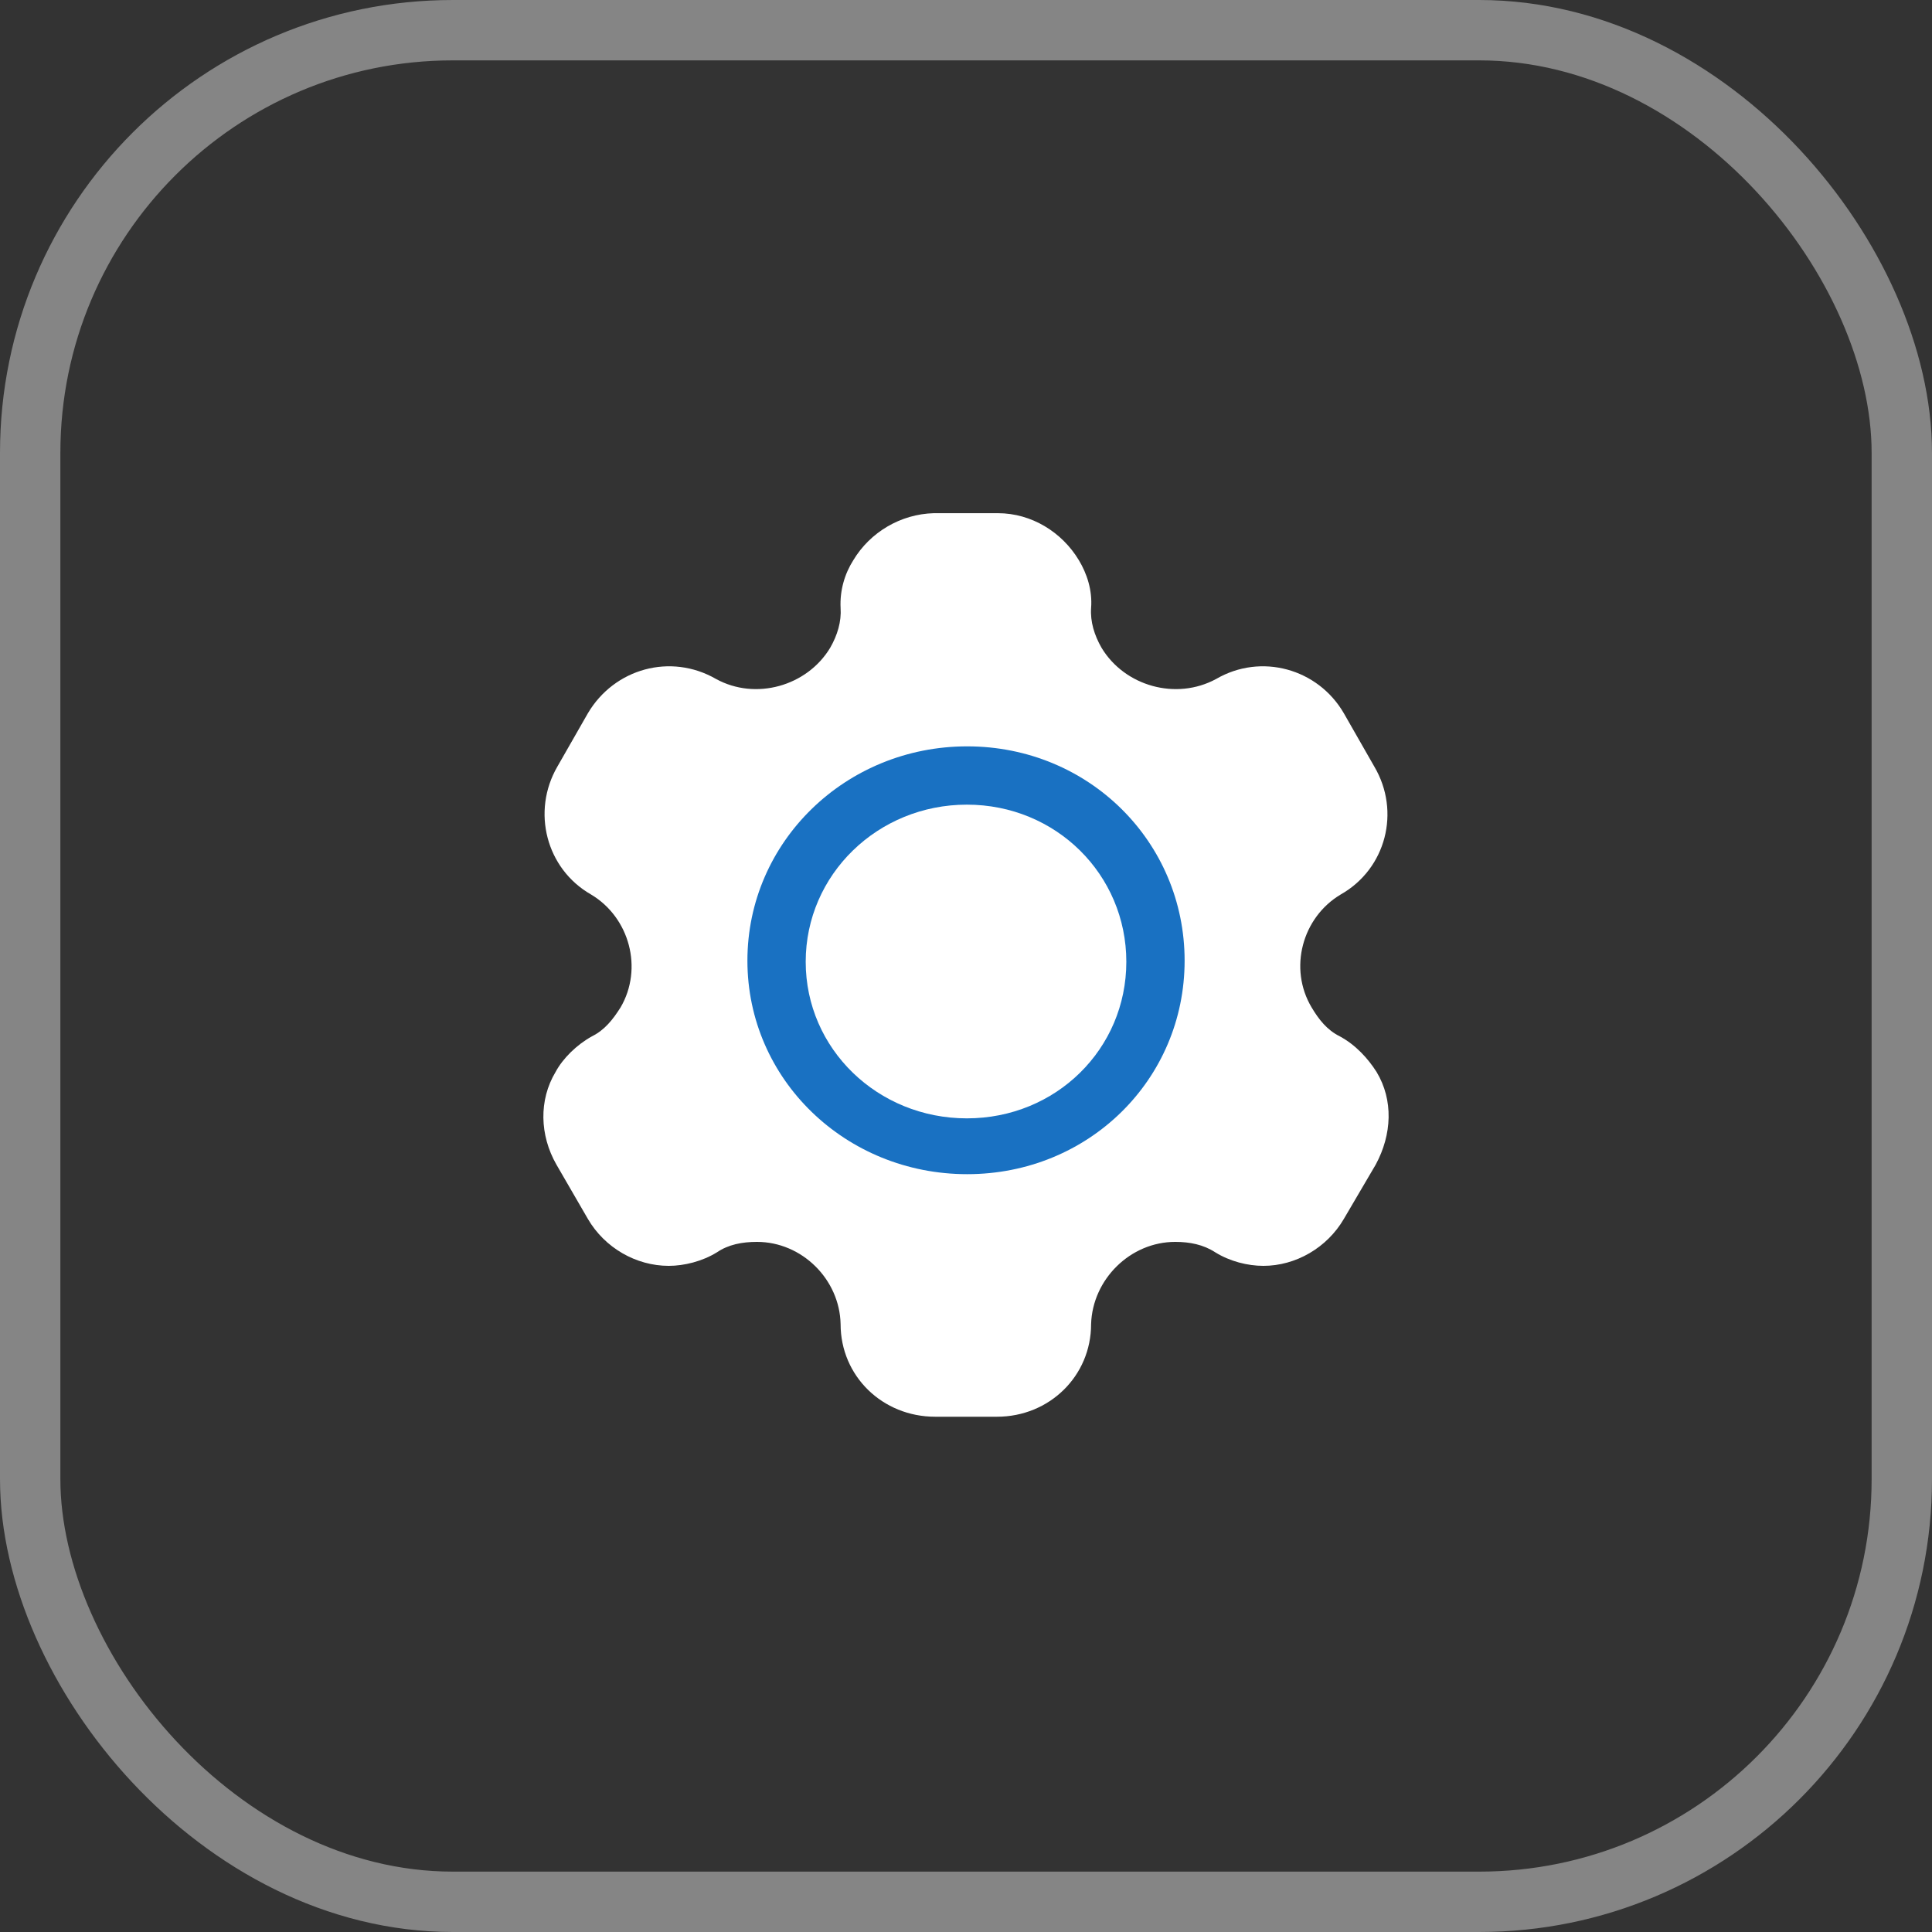
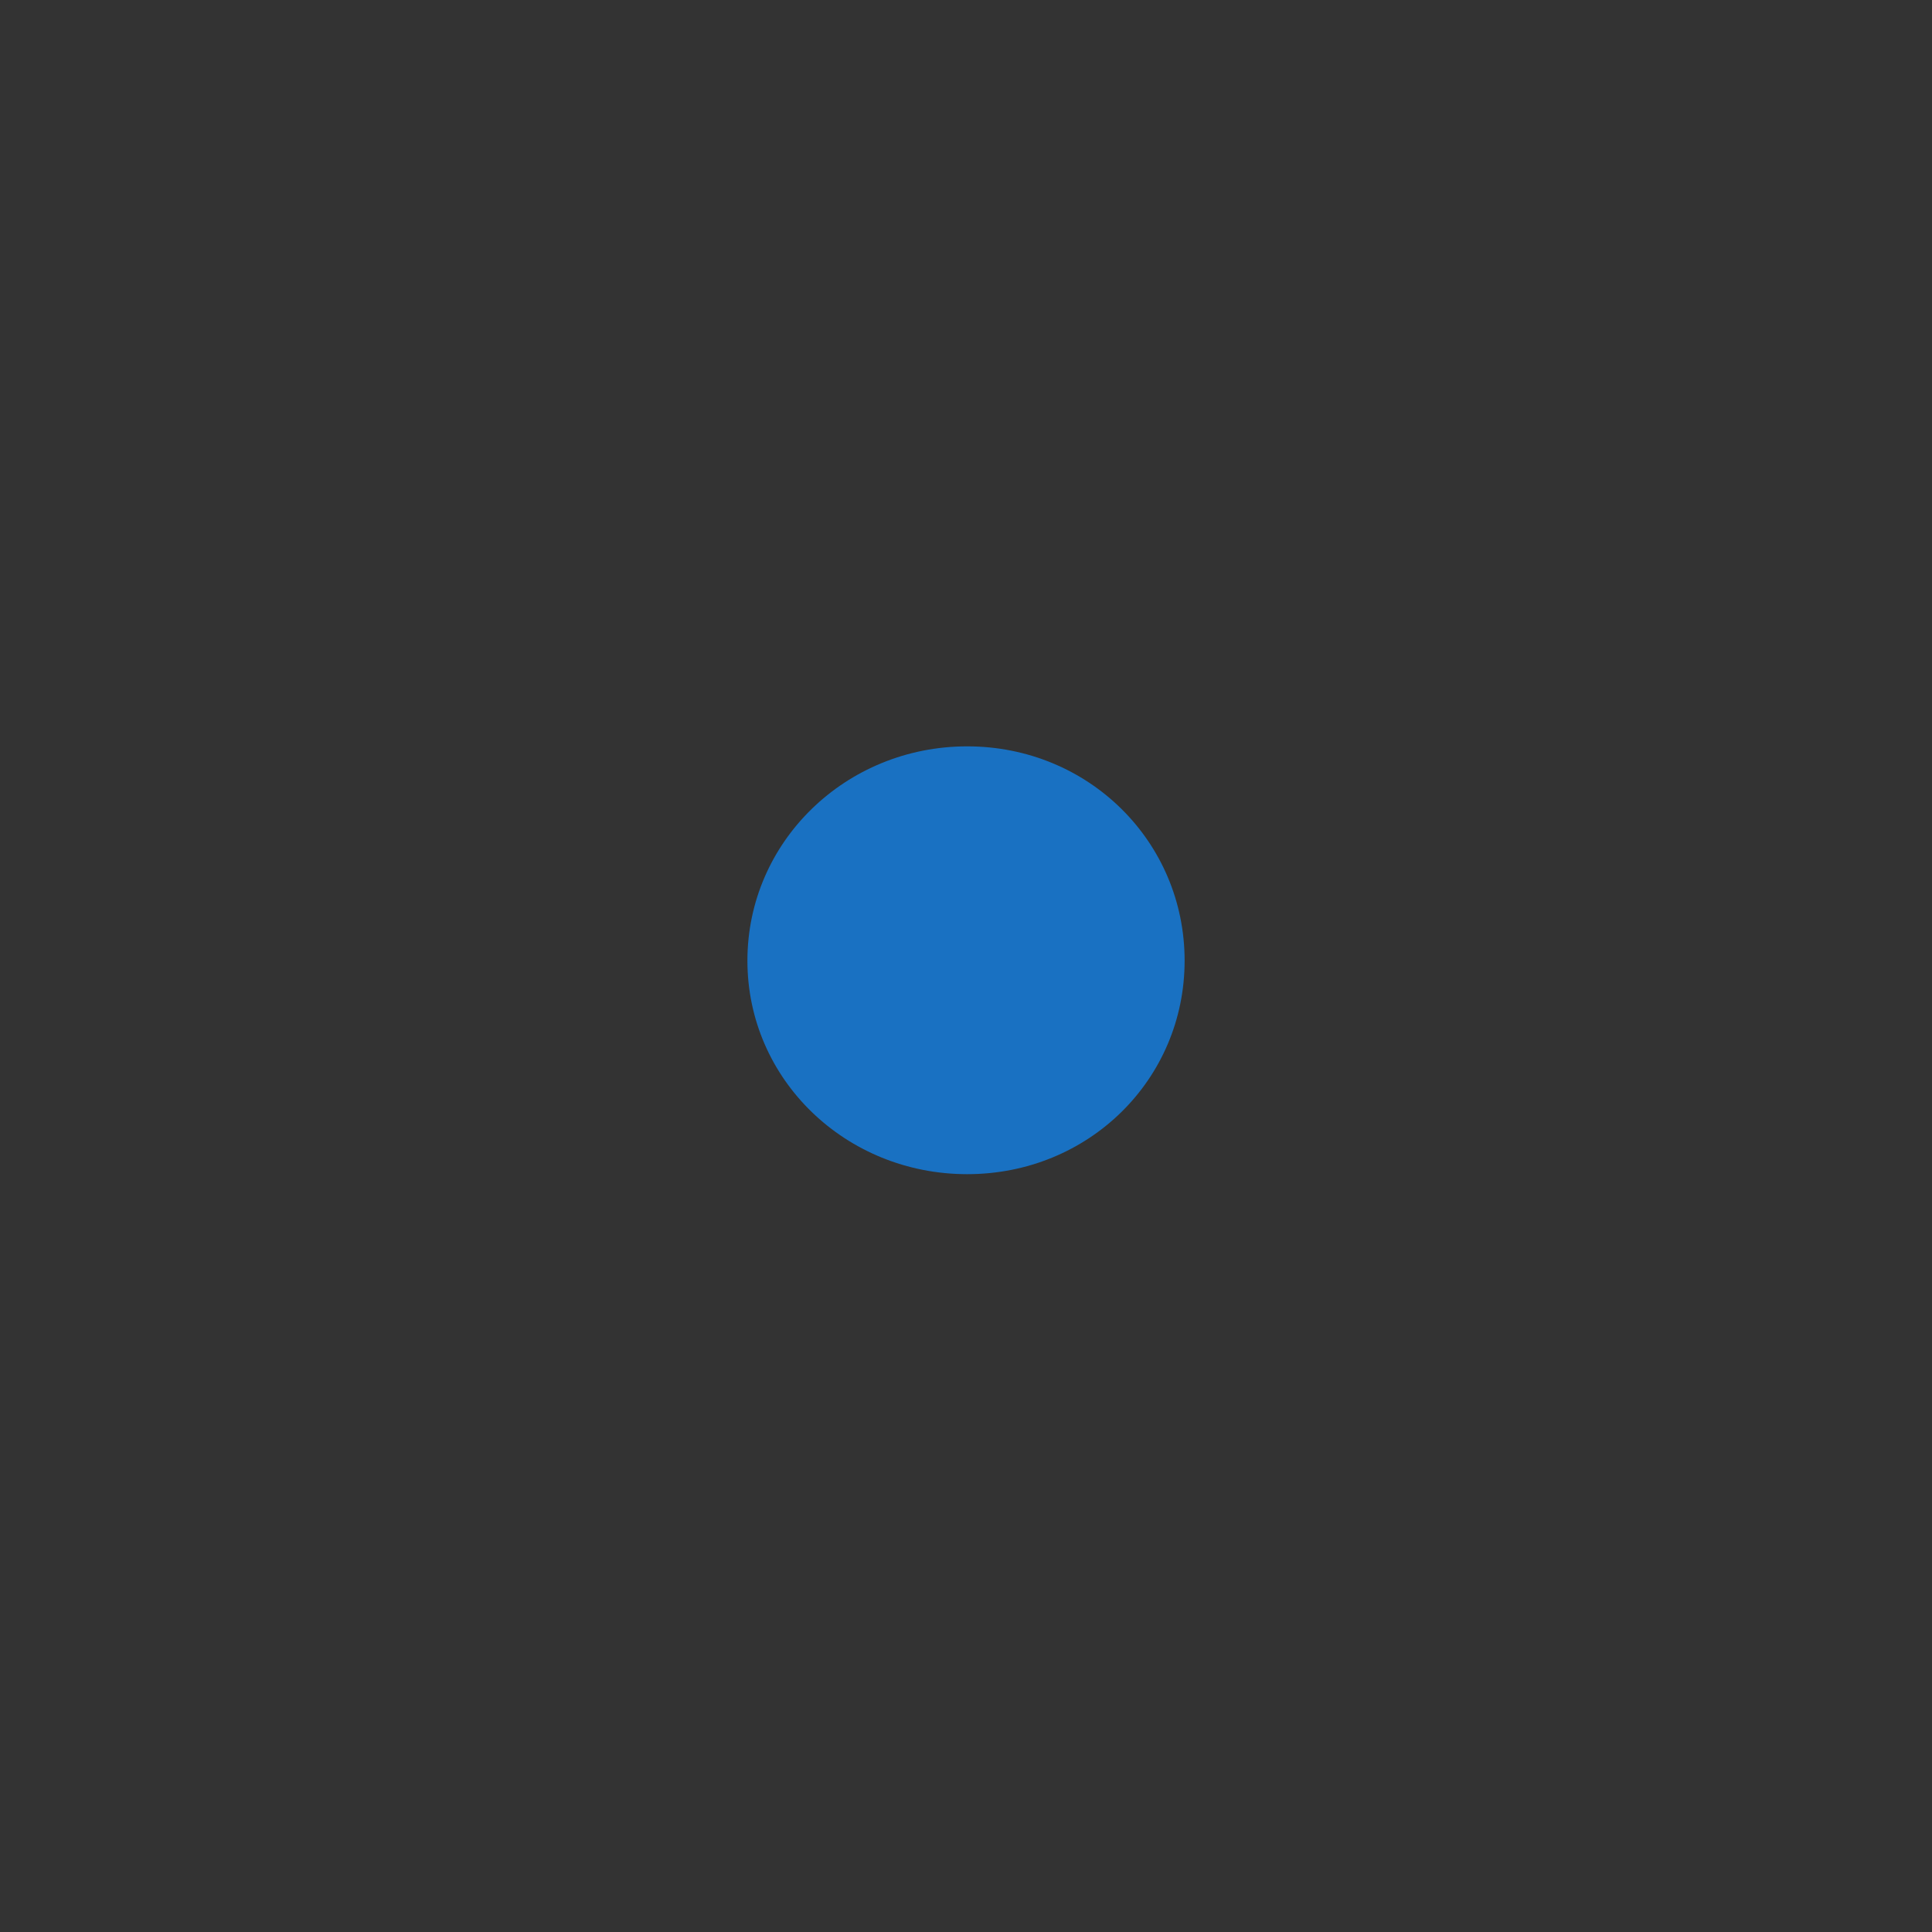
<svg xmlns="http://www.w3.org/2000/svg" width="64" height="64" viewBox="0 0 64 64" fill="none">
  <rect x="0" y="0" width="64" height="64" fill="#333333" stroke="none" />
-   <rect x="1" y="1" width="62" height="62" rx="14" stroke="white" stroke-opacity="0.4" stroke-width="2" />
-   <path d="M45.602 35.512C45.316 35.063 44.91 34.614 44.382 34.33C43.961 34.121 43.69 33.776 43.449 33.372C42.681 32.085 43.132 30.394 44.413 29.631C45.919 28.778 46.401 26.877 45.527 25.396L44.518 23.63C43.66 22.148 41.777 21.624 40.286 22.492C38.961 23.211 37.259 22.732 36.491 21.46C36.25 21.041 36.114 20.592 36.144 20.143C36.19 19.559 36.009 19.005 35.738 18.556C35.181 17.629 34.171 17 33.057 17H30.933C29.834 17.03 28.825 17.629 28.268 18.556C27.982 19.005 27.816 19.559 27.846 20.143C27.876 20.592 27.741 21.041 27.5 21.46C26.732 22.732 25.03 23.211 23.72 22.492C22.213 21.624 20.346 22.148 19.473 23.63L18.463 25.396C17.605 26.877 18.087 28.778 19.578 29.631C20.858 30.394 21.31 32.085 20.557 33.372C20.301 33.776 20.03 34.121 19.608 34.33C19.096 34.614 18.644 35.063 18.403 35.512C17.846 36.44 17.876 37.608 18.433 38.58L19.473 40.376C20.03 41.334 21.069 41.933 22.153 41.933C22.665 41.933 23.268 41.783 23.75 41.484C24.126 41.229 24.578 41.139 25.075 41.139C26.566 41.139 27.816 42.382 27.846 43.863C27.846 45.584 29.232 46.931 30.979 46.931H33.027C34.759 46.931 36.144 45.584 36.144 43.863C36.19 42.382 37.44 41.139 38.931 41.139C39.413 41.139 39.864 41.229 40.256 41.484C40.738 41.783 41.325 41.933 41.852 41.933C42.922 41.933 43.961 41.334 44.518 40.376L45.572 38.58C46.114 37.578 46.16 36.44 45.602 35.512Z" fill="white" />
  <path d="M32.039 38.896C28.015 38.896 24.759 35.76 24.759 31.823C24.759 27.884 28.015 24.724 32.039 24.724C36.063 24.724 39.242 27.884 39.242 31.823C39.242 35.76 36.063 38.896 32.039 38.896Z" fill="#1971C2" />
-   <path d="M32.029 37.047C29.077 37.047 26.69 34.748 26.69 31.86C26.69 28.972 29.077 26.655 32.029 26.655C34.98 26.655 37.311 28.972 37.311 31.86C37.311 34.748 34.98 37.047 32.029 37.047Z" fill="white" />
</svg>